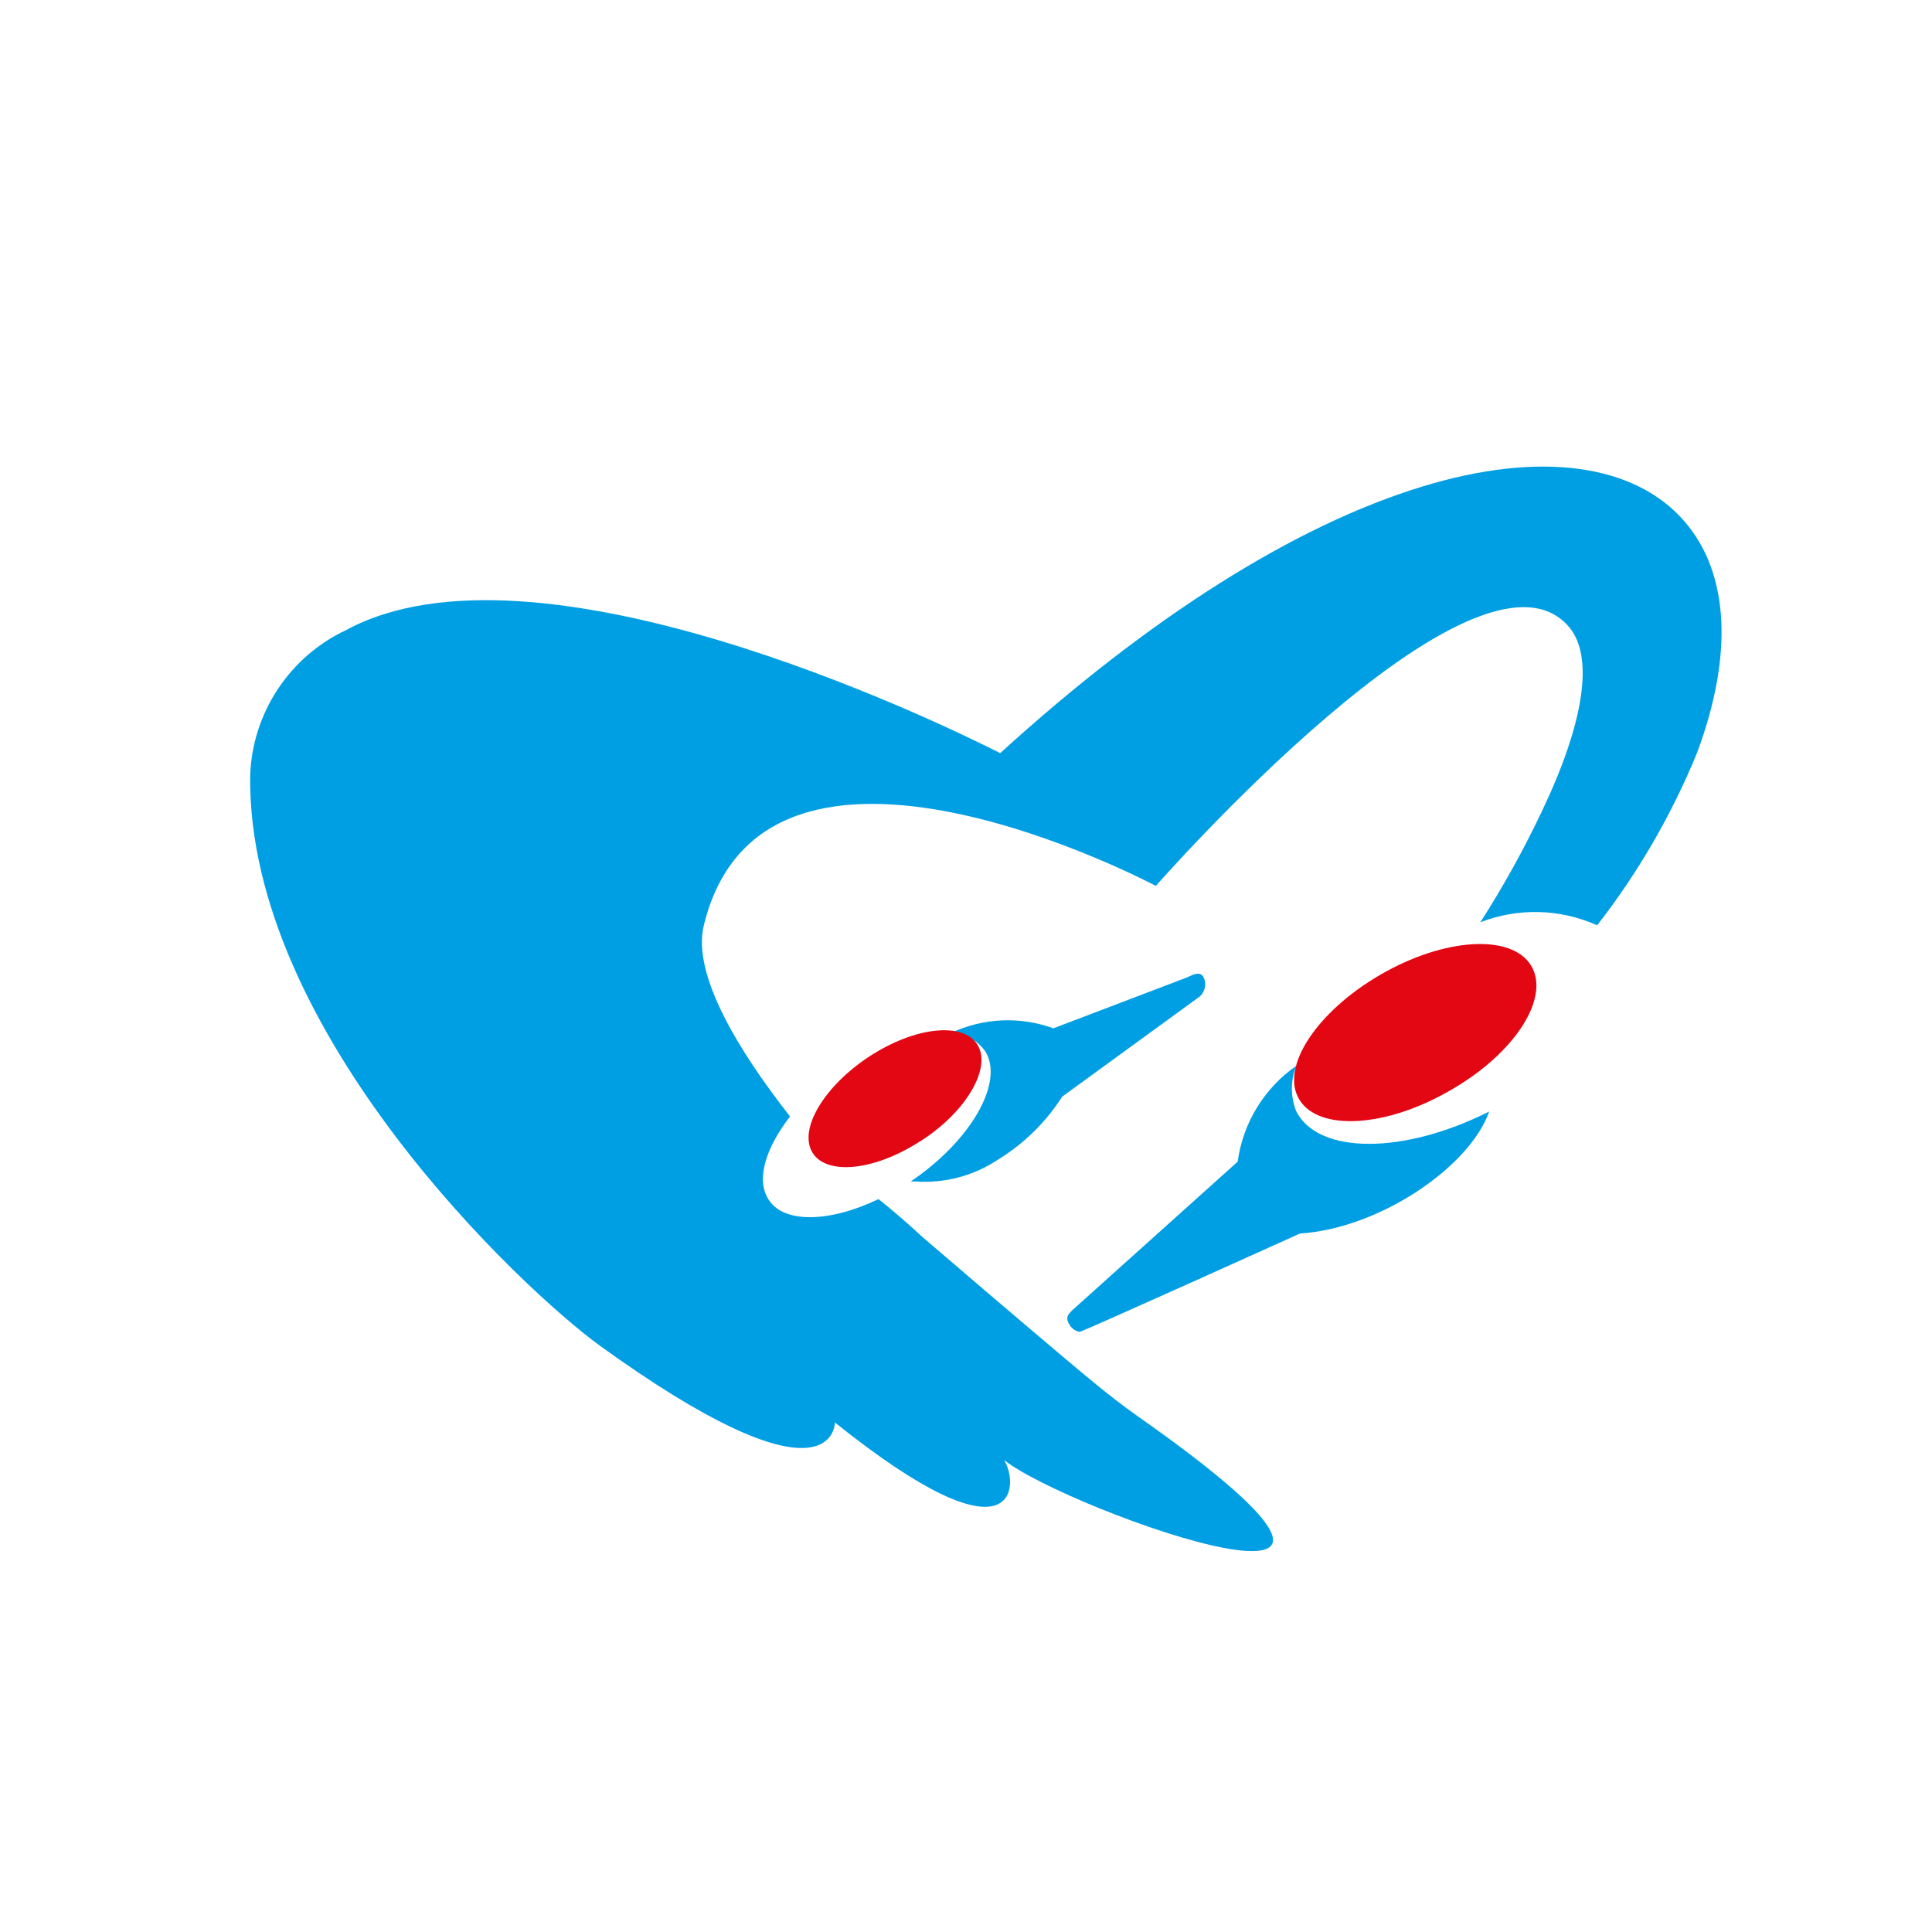
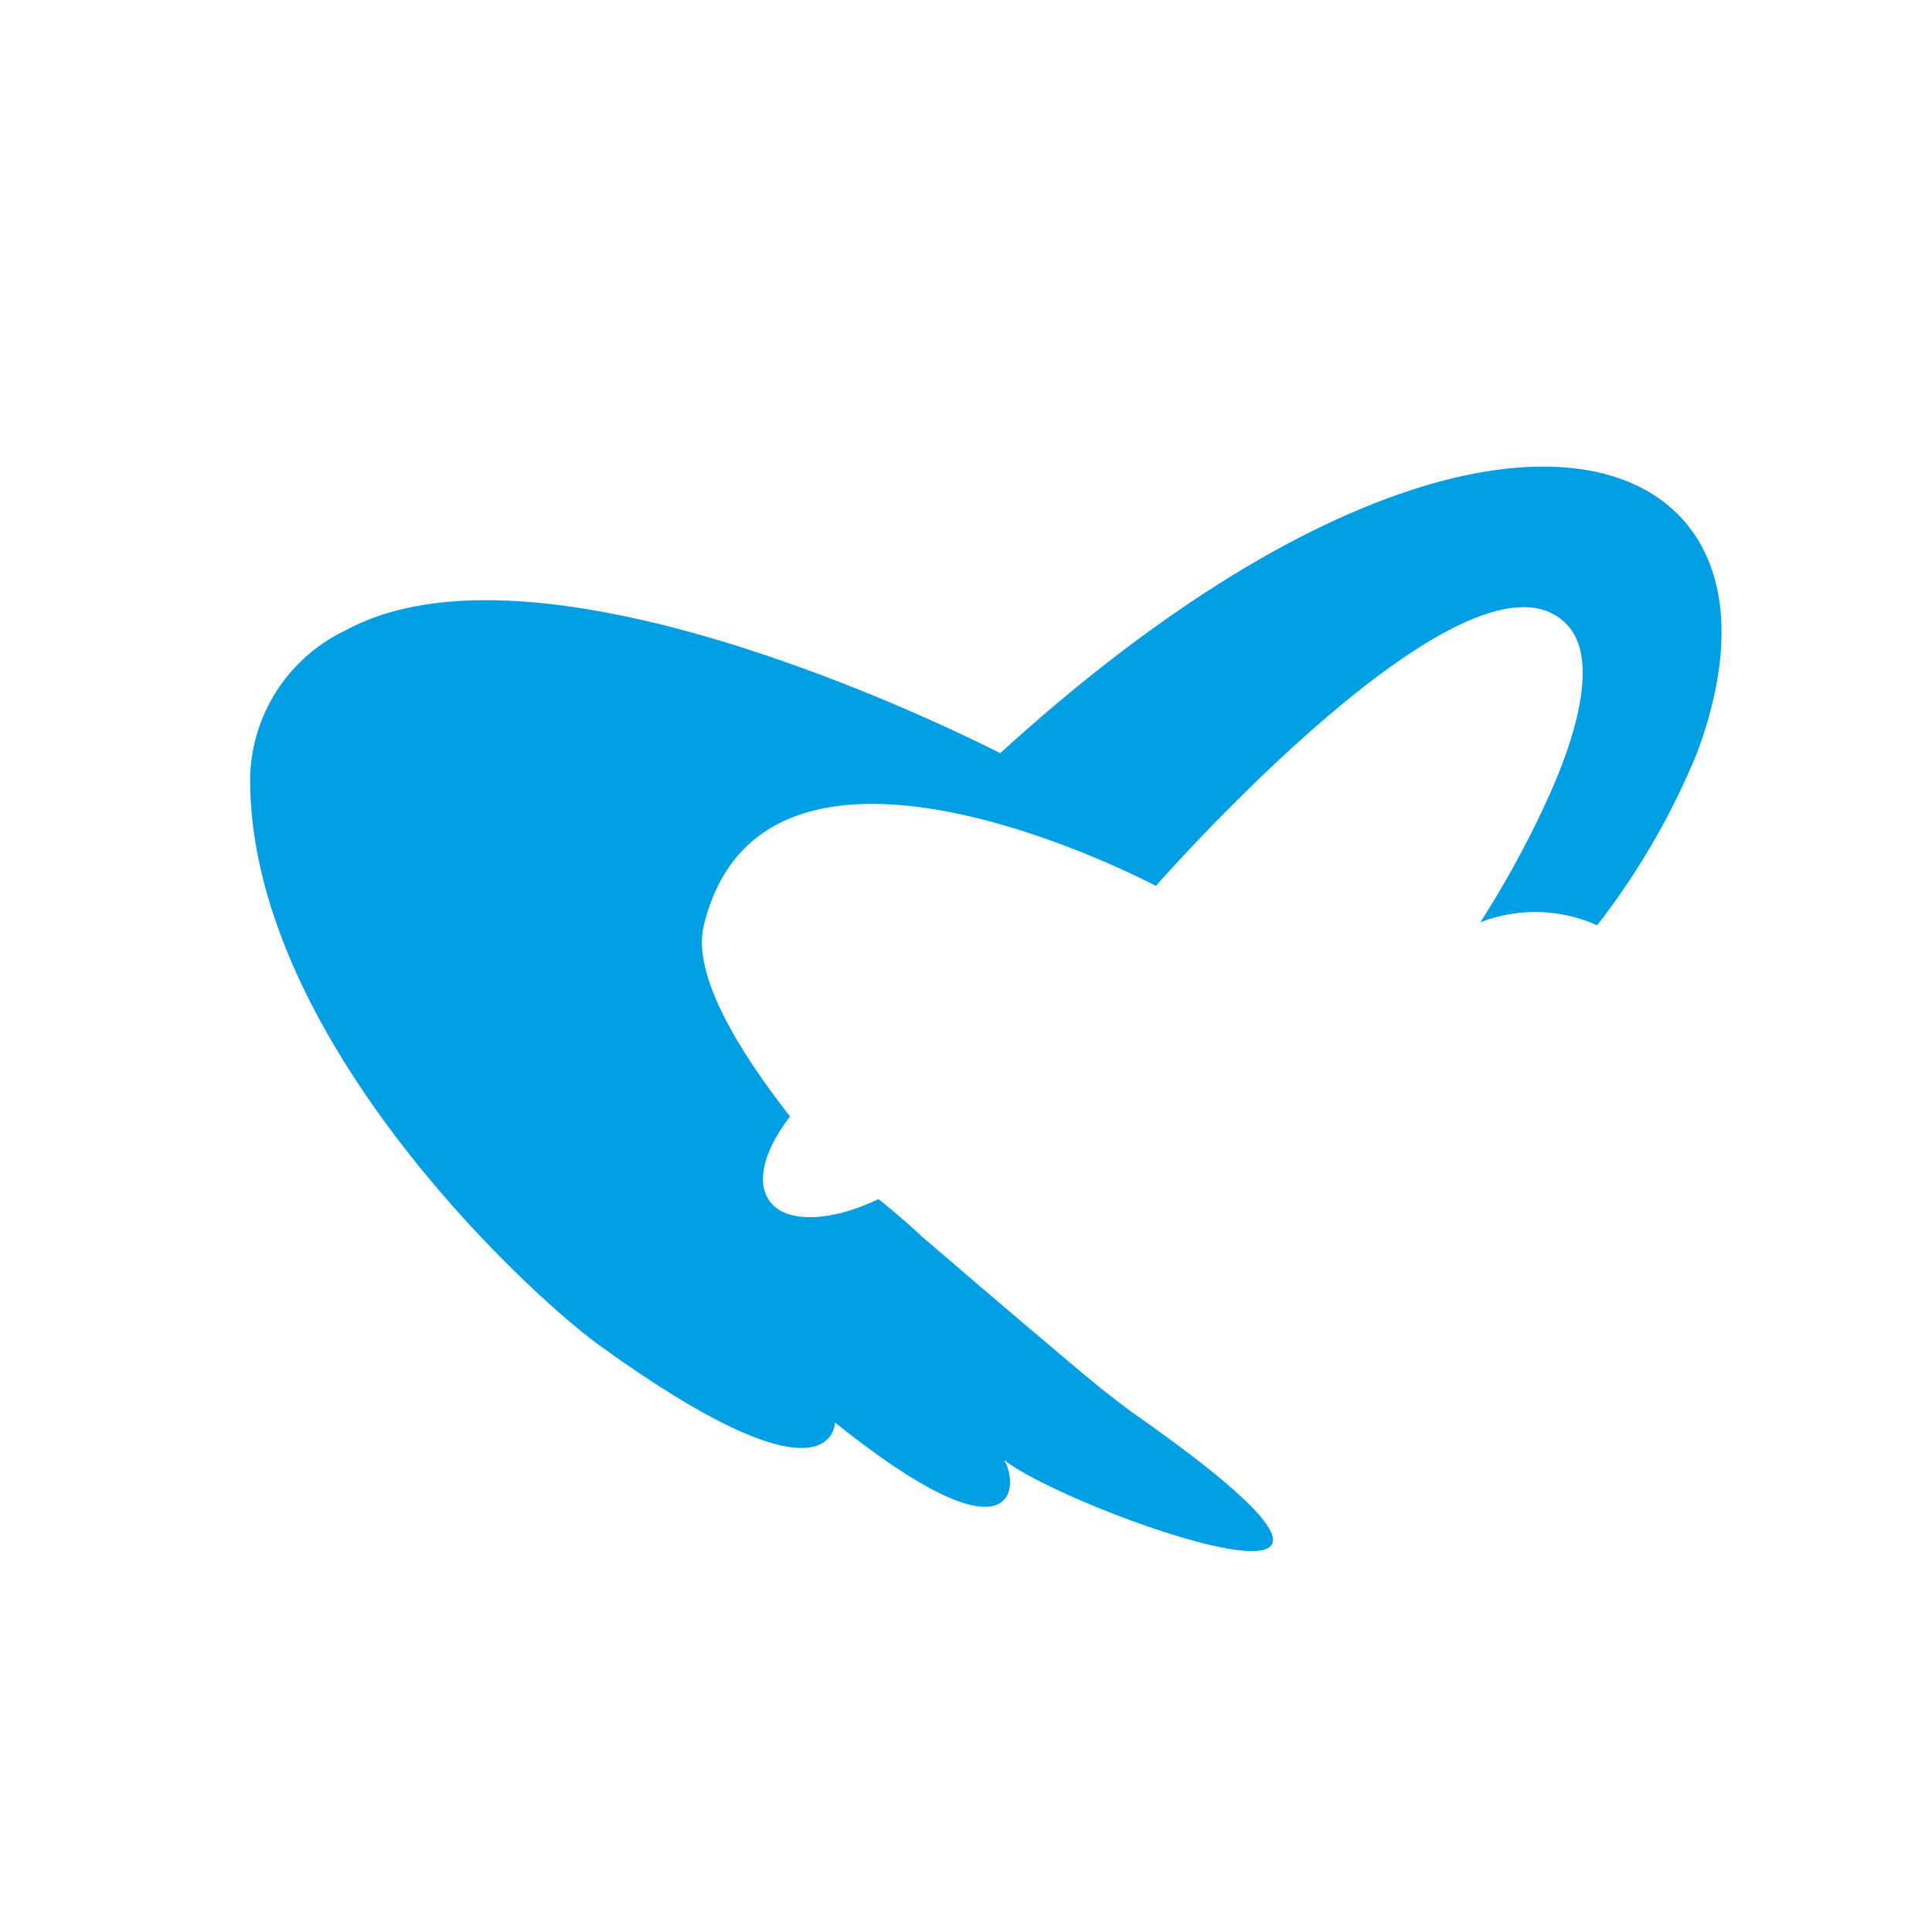
<svg xmlns="http://www.w3.org/2000/svg" width="1080" height="1080" viewBox="0 0 1080 1080" fill="none">
-   <path d="M672.928 546.506C671.08 542.656 667.23 544.658 663.227 546.506L588.851 574.839C579.603 571.472 569.78 569.969 559.948 570.418C550.116 570.868 540.47 573.26 531.568 577.457C535.361 577.546 539.08 578.526 542.424 580.318C545.767 582.11 548.643 584.665 550.816 587.774C561.441 605.02 542.809 637.666 509.086 660.456H511.858C528.196 661.581 544.445 657.247 558.054 648.137C572.454 639.274 584.667 627.272 593.779 613.028L670.772 556.977C672.172 555.67 673.132 553.96 673.518 552.085C673.904 550.209 673.698 548.259 672.928 546.506Z" fill="#009FE3" />
  <path d="M941.942 291.813C914.071 259.168 860.638 251.93 795.193 271.948C723.897 293.661 642.438 345.092 559.132 421.008C521.713 402.067 299.51 294.892 193.567 352.175C177.906 359.52 164.591 371.067 155.103 385.53C145.615 399.994 140.326 416.806 139.826 434.096C138.594 577.304 292.581 721.128 335.081 752.079C459.81 842.161 466.585 800.585 466.739 795.195C569.757 877.732 569.757 829.534 561.287 816.137C596.242 844.317 829.224 927.316 635.509 791.346C620.11 780.412 606.251 768.556 594.702 758.854C565.137 733.908 535.264 708.347 515.553 691.408C502.618 679.397 491.993 670.928 491.069 670.312C463.506 683.555 437.79 684.017 429.475 670.312C422.545 659.071 428.089 641.67 441.64 624.116C413.306 587.929 386.666 544.967 393.442 517.249C427.319 378.661 646.134 495.229 646.134 495.229C646.134 495.229 825.683 290.273 877.114 350.482C891.281 367.266 885.429 404.377 861.715 453.961C851.633 475.194 840.215 495.767 827.53 515.555C837.982 511.494 849.137 509.552 860.346 509.843C871.555 510.133 882.594 512.651 892.821 517.249C915.771 487.767 934.578 455.282 948.718 420.7C968.89 366.496 966.734 320.762 941.942 291.813Z" fill="#009FE3" />
-   <path d="M691.873 649.367L599.481 732.366C596.401 735.291 595.631 736.985 597.941 740.681C598.551 741.668 599.359 742.519 600.312 743.182C601.266 743.844 602.346 744.303 603.484 744.53C605.024 744.53 726.674 689.557 726.674 689.557C771.484 686.631 821.683 652.138 832.462 621.341C784.573 645.517 736.991 645.363 724.672 621.341C721.334 613.147 721.334 603.973 724.672 595.779C715.791 601.952 708.29 609.903 702.644 619.128C696.998 628.353 693.33 638.65 691.873 649.367Z" fill="#009FE3" />
-   <path d="M810.75 609.485C775.025 630.273 737.298 632.583 726.365 614.72C715.432 596.858 735.758 565.753 771.483 544.965C807.208 524.176 844.935 521.867 855.868 539.729C866.801 557.591 846.937 588.851 810.75 609.485Z" fill="#E30613" />
-   <path d="M512.165 639.358C538.035 623.959 553.741 599.167 547.12 585.308C540.498 571.45 514.167 573.143 488.451 589.004C462.735 604.865 446.874 629.195 453.496 643.053C460.117 656.912 486.449 655.218 512.165 639.358Z" fill="#E30613" />
</svg>